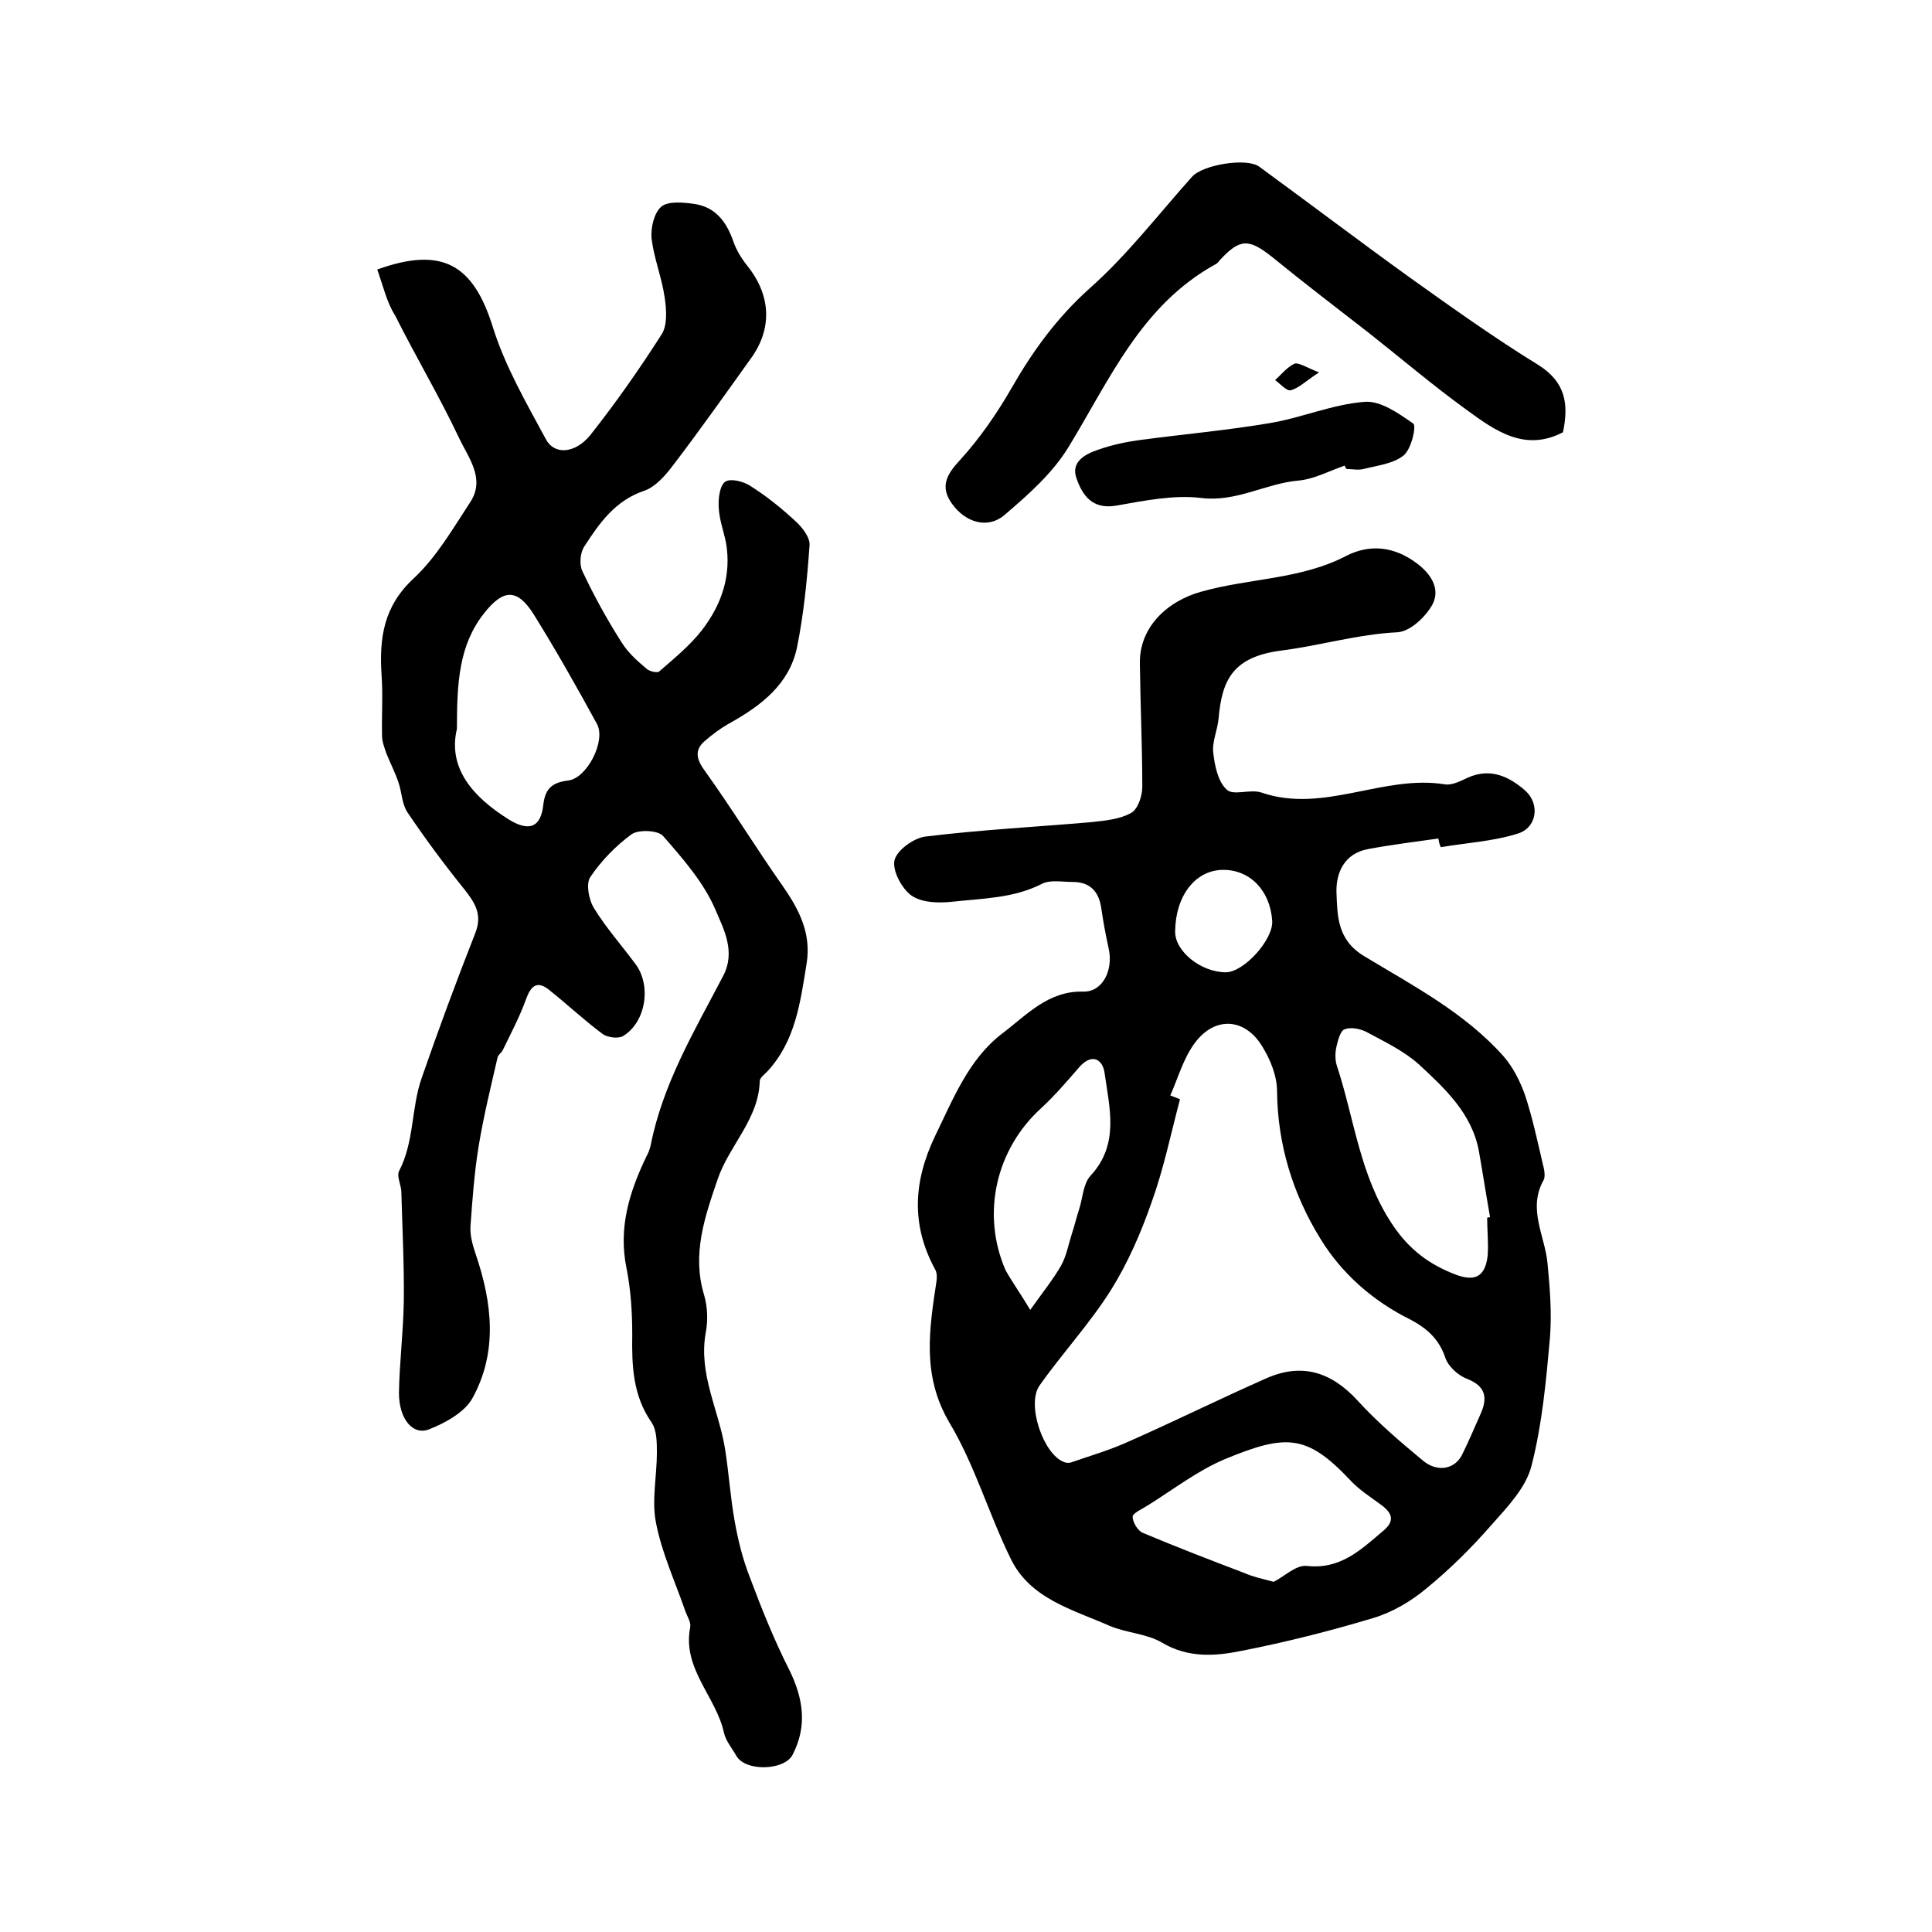
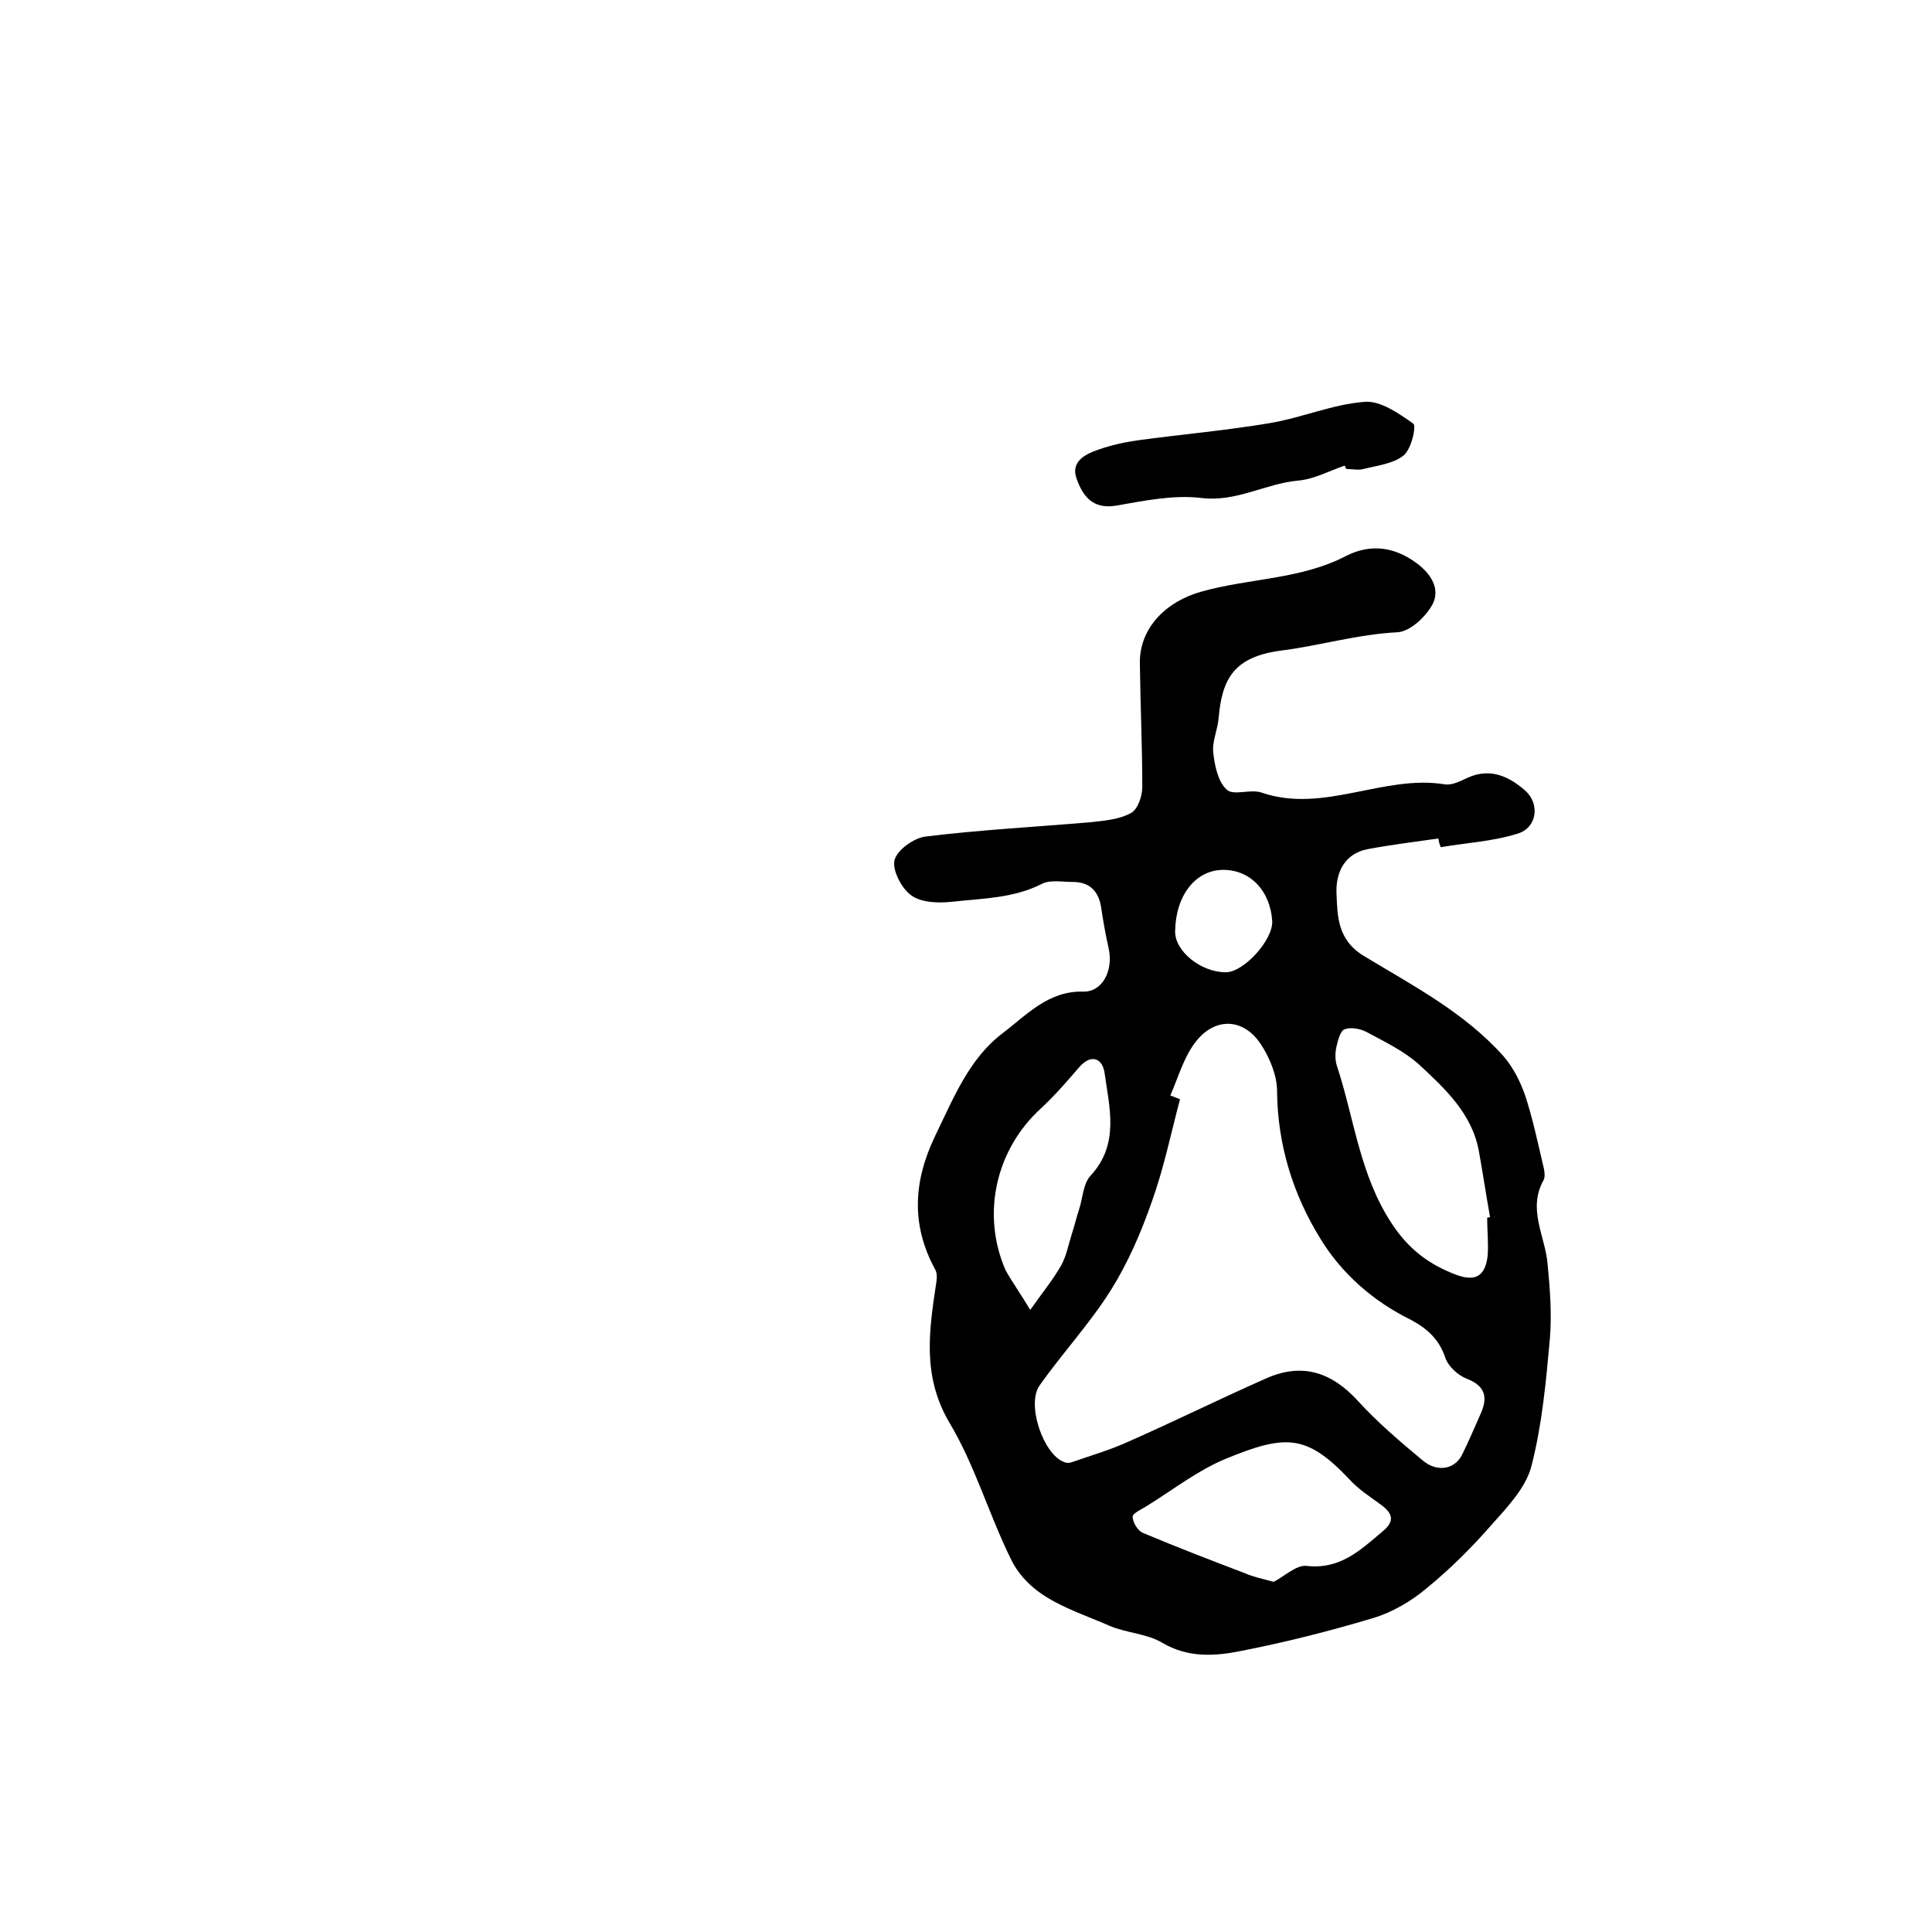
<svg xmlns="http://www.w3.org/2000/svg" version="1.1" id="图层_1" x="0px" y="0px" viewBox="0 0 400 400" style="enable-background:new 0 0 400 400;" xml:space="preserve">
  <style type="text/css">
	.st0{fill:#FFFFFF;}
</style>
  <g>
    <path d="M297.8,173.6c-4.9,0.7-9.8,1.3-14.6,2.2c-4.8,0.9-6.6,4.8-6.5,8.9c0.2,4.9,0.1,9.9,5.8,13.3c10.1,6.1,20.8,11.7,28.8,20.7   c2,2.3,3.5,5.3,4.5,8.2c1.5,4.6,2.5,9.3,3.6,14c0.3,1.1,0.6,2.6,0.2,3.4c-3.4,6,0.3,11.6,0.8,17.3c0.5,5.1,0.9,10.3,0.5,15.4   c-0.8,8.9-1.6,17.8-3.8,26.4c-1.1,4.5-4.9,8.5-8.2,12.2c-4.1,4.7-8.6,9.2-13.5,13.2c-3.2,2.7-7.1,5-11.1,6.2   c-9,2.7-18.1,5-27.3,6.8c-5.4,1.1-11,1.5-16.4-1.7c-3.2-1.9-7.4-2-10.9-3.5c-7.7-3.4-16.5-5.6-20.5-14c-4.5-9.2-7.4-19.3-12.6-28   c-5.8-9.8-4.2-19.4-2.7-29.4c0.1-0.8,0.1-1.7-0.3-2.4c-5-9.2-4.5-18.2,0-27.6c3.8-7.8,7-16,14-21.3c4.9-3.7,9.4-8.8,16.7-8.6   c4,0.1,6.3-4.5,5.2-9.1c-0.6-2.7-1.1-5.5-1.5-8.2c-0.5-3.5-2.4-5.4-5.9-5.4c-2.2,0-4.7-0.5-6.4,0.4c-5.9,3-12.3,3-18.6,3.7   c-2.8,0.3-6.3,0.2-8.4-1.3c-2-1.4-4-5.2-3.5-7.3c0.5-2.1,4-4.6,6.4-4.9c11.4-1.4,23-2,34.5-3c2.8-0.3,5.8-0.6,8.1-1.9   c1.4-0.8,2.3-3.5,2.3-5.4c0-8.5-0.4-16.9-0.5-25.4c-0.2-7.5,5.5-13,12.7-15c9.9-2.8,20.6-2.5,30-7.4c4.9-2.5,9.9-2,14.6,1.5   c3.1,2.3,4.9,5.4,3.3,8.5c-1.4,2.6-4.6,5.6-7.2,5.8c-8.3,0.4-16.2,2.8-24.2,3.8c-9.8,1.3-12.2,5.9-12.9,14   c-0.2,2.4-1.4,4.9-1.1,7.2c0.3,2.7,1,6,2.8,7.6c1.4,1.3,4.9-0.2,7.2,0.6c12.9,4.4,25.2-3.8,38-1.7c1.5,0.2,3.2-0.7,4.7-1.4   c4.7-2.1,8.6-0.2,11.9,2.7c3.1,2.8,2.4,7.7-1.6,8.9c-5.1,1.6-10.6,1.9-15.9,2.8C298,174.8,297.9,174.2,297.8,173.6z M242.3,226.8   c0.7,0.3,1.4,0.5,2,0.8c-1.9,7.2-3.4,14.5-5.9,21.4c-2.2,6.3-4.9,12.5-8.4,18.1c-4.4,7-10.1,13.1-14.8,19.8   c-2.7,3.9,0.8,14.2,5.1,15.8c0.4,0.2,1,0.2,1.4,0.1c4-1.4,8.2-2.6,12.1-4.4c9.5-4.2,18.8-8.8,28.3-13c7.4-3.3,13.5-1.4,19,4.6   c4.1,4.5,8.8,8.5,13.5,12.4c3,2.5,6.6,1.8,8.1-1.2c1.4-2.8,2.6-5.7,3.9-8.6c1.4-3.2,1-5.6-2.8-7.1c-1.9-0.7-4-2.6-4.6-4.5   c-1.3-3.8-3.8-6-7.2-7.8c-7.7-3.8-14.2-9.5-18.6-16.7c-5.7-9.2-8.9-19.5-9-30.6c0-3.1-1.4-6.6-3.1-9.3c-3.6-5.9-9.8-6.2-13.9-0.7   C245,219.1,243.9,223.2,242.3,226.8z M307.9,252.1c0.2,0,0.4-0.1,0.6-0.1c-0.8-4.5-1.5-9.1-2.3-13.6c-1.4-7.8-7-13-12.4-18   c-3.1-2.8-7.1-4.7-10.8-6.7c-1.3-0.7-3.3-1.1-4.6-0.6c-0.9,0.3-1.4,2.3-1.7,3.6c-0.3,1.3-0.3,2.8,0.1,4   c3.6,10.9,4.7,22.6,11.4,32.7c3.5,5.3,7.7,8.4,13.2,10.5c4,1.5,6.1,0.4,6.6-3.9C308.2,257.4,307.9,254.7,307.9,252.1z M263.7,327.5   c2.2-1.1,4.6-3.5,6.8-3.3c6.9,0.8,11.1-3.2,15.7-7.1c2.6-2.1,2.2-3.7-0.2-5.5c-2.3-1.7-4.7-3.2-6.6-5.3c-8.9-9.4-13.2-9.4-25.8-4.2   c-5.7,2.4-10.7,6.3-16,9.6c-1.1,0.7-3.1,1.6-3.1,2.3c0,1.2,1.1,3,2.2,3.4c6.9,2.9,13.9,5.6,21,8.3   C259.5,326.5,261.5,326.9,263.7,327.5z M213.3,271.2c2.7-3.8,4.8-6.4,6.4-9.2c1.1-2,1.5-4.3,2.2-6.5c0.6-1.8,1-3.6,1.6-5.4   c0.7-2.3,0.8-5.1,2.3-6.7c6-6.5,3.9-14,2.9-21.2c-0.4-3-2.7-4.2-5.3-1.2c-2.5,2.9-5,5.8-7.8,8.4c-9.4,8.5-12.5,21.9-7.4,33.6   C209.6,265.5,211.4,268,213.3,271.2z M253.1,180.1c-5.6,0.1-9.7,5.3-9.8,12.7c-0.1,4.1,5.3,8.5,10.5,8.5c3.7,0,9.8-6.7,9.6-10.6   C263,184.4,258.8,180,253.1,180.1z" />
-     <path d="M78.1,55.8C91.7,50.9,98,54.9,102,67.6c2.5,8.1,6.9,15.7,11,23.3c1.7,3.3,6,3.1,9.2-0.8c5.3-6.7,10.2-13.7,14.8-20.9   c1.2-1.9,1-5.1,0.6-7.7c-0.6-4.1-2.2-8-2.7-12.1c-0.2-2.2,0.5-5.3,2-6.6c1.4-1.2,4.5-0.9,6.7-0.6c4.5,0.6,6.8,3.7,8.2,7.7   c0.6,1.8,1.7,3.6,2.9,5.1c4.9,6.1,5.3,13,0.7,19.3c-5.3,7.4-10.6,14.9-16.1,22.1c-1.6,2.1-3.6,4.4-5.9,5.2c-6,2-9.3,6.7-12.4,11.5   c-0.9,1.3-1.1,3.8-0.4,5.2c2.4,5.1,5.1,10,8.1,14.7c1.3,2.1,3.2,3.8,5.1,5.4c0.6,0.6,2.3,1,2.7,0.6c3.1-2.7,6.3-5.3,8.8-8.5   c4.1-5.3,6.2-11.4,5-18.2c-0.5-2.4-1.4-4.8-1.5-7.3c-0.1-1.8,0.2-4.5,1.4-5.3c1.1-0.7,3.9,0,5.3,1c3.3,2.1,6.4,4.6,9.3,7.3   c1.4,1.3,3,3.4,2.8,5c-0.5,7.1-1.2,14.2-2.6,21.1c-1.6,7.5-7.3,11.9-13.7,15.5c-2,1.1-3.9,2.5-5.6,4c-2,1.9-1.4,3.8,0.3,6.1   c5.6,7.8,10.6,16,16.1,23.8c3.4,4.9,5.9,9.8,4.9,16c-1.3,8-2.3,16.1-8.2,22.4c-0.6,0.6-1.5,1.3-1.5,1.9c-0.2,7.9-6.3,13.3-8.7,20.3   c-2.7,7.9-5.4,15.6-2.8,24.1c0.7,2.4,0.8,5.3,0.3,7.8c-1.5,8.5,2.7,15.9,4,23.9c0.8,5,1.1,10,2,15c0.7,4,1.7,8,3.2,11.8   c2.4,6.4,5,12.9,8.1,19c2.9,5.9,3.8,11.6,0.7,17.6c-1.7,3.3-9.7,3.5-11.6,0.3c-0.9-1.6-2.2-3.1-2.6-4.8c-1.6-7.5-8.7-13.3-7-21.9   c0.2-1-0.6-2.2-1-3.3c-2.1-6.1-4.9-12.1-6.1-18.4c-0.9-4.6,0.2-9.6,0.2-14.4c0-2.1,0-4.7-1.1-6.3c-3.9-5.6-4.1-11.8-4-18.2   c0-4.6-0.3-9.3-1.2-13.8c-1.7-8.3,0.6-15.7,4.1-23c0.4-0.7,0.7-1.5,0.9-2.3c2.5-12.8,9.1-23.8,15-35.1c2.7-5.1,0.1-9.8-1.6-13.8   c-2.4-5.6-6.7-10.5-10.8-15.2c-1-1.2-5-1.4-6.5-0.4c-3.3,2.4-6.3,5.5-8.6,8.9c-0.9,1.4-0.3,4.6,0.7,6.3c2.5,4.1,5.7,7.7,8.6,11.6   c3.4,4.4,2.3,12.1-2.5,15c-1,0.6-3.2,0.3-4.2-0.4c-3.9-2.9-7.5-6.3-11.3-9.3c-2.5-1.9-3.7-0.4-4.6,2.1c-1.3,3.6-3.1,7-4.8,10.5   c-0.3,0.6-1,1-1.1,1.6c-1.4,6.1-2.9,12.2-3.9,18.3c-0.9,5.5-1.3,11.1-1.7,16.7c-0.1,1.9,0.5,3.9,1.1,5.7c3.4,10,4.6,20.2-0.7,29.8   c-1.6,2.9-5.6,5.1-8.9,6.4c-3.4,1.4-6.3-2.1-6.3-7.5c0.1-6.3,0.9-12.6,1-18.9c0.1-7.5-0.3-15.1-0.5-22.6c0-1.5-1-3.3-0.5-4.4   c3.2-6.1,2.5-13,4.7-19.3c3.5-10.1,7.2-20.1,11.1-30c1.5-3.8,0-6.2-2.2-9c-4.2-5.2-8.2-10.6-11.9-16.1c-1.1-1.7-1.1-4.1-1.8-6.1   c-0.7-2.1-1.7-4-2.5-6c-0.4-1.2-0.9-2.4-0.9-3.7c-0.1-4.2,0.2-8.3-0.1-12.5c-0.5-7.7,0.4-14.3,6.7-20.1c4.7-4.4,8.1-10.3,11.7-15.8   c3.1-4.8-0.4-9.1-2.3-13.1c-4.1-8.7-9-16.9-13.3-25.5C80.1,62.7,79.3,59.1,78.1,55.8z M94.6,150.9c-1.9,8,3.1,14,10.8,18.8   c4.1,2.5,6.6,1.7,7.1-3.2c0.4-3.3,1.9-4.5,5.1-4.9c3.9-0.4,7.9-8.2,6-11.7c-4.2-7.7-8.5-15.3-13.1-22.7c-3.4-5.4-6.3-5.3-10.3-0.2   C95,133.6,94.6,141.4,94.6,150.9z" />
-     <path d="M323.6,89.5c-7.9,4.1-14-0.3-19.9-4.6c-6.9-5-13.5-10.6-20.2-15.9c-6.7-5.2-13.5-10.4-20-15.7c-4.9-3.9-6.7-4-10.9,0.5   c-0.3,0.4-0.6,0.8-1.1,1c-15.3,8.5-21.8,23.9-30.3,37.8c-3.3,5.4-8.3,9.8-13.2,14c-3.5,3-8.1,1.6-10.9-2.3c-2.5-3.5-1.2-6,1.7-9.1   c4.1-4.5,7.6-9.6,10.6-14.8c4.4-7.7,9.4-14.6,16.2-20.7c7.8-6.9,14.2-15.3,21.2-23.1c2.2-2.5,11.3-4,13.9-2.1   c10.4,7.6,20.7,15.4,31.1,22.9c8.7,6.2,17.5,12.5,26.6,18.1C324.2,79.1,324.8,83.7,323.6,89.5z" />
    <path d="M278.4,96.4c-3.2,1.1-6.3,2.8-9.6,3.1c-6.8,0.6-12.8,4.5-20.1,3.6c-5.8-0.7-11.9,0.6-17.7,1.6c-4.9,0.8-6.9-2.2-8.1-5.6   c-1.3-3.5,1.8-5.1,4.5-6c2.8-1,5.7-1.6,8.6-2c9-1.2,18-2,26.9-3.5c6.6-1.1,13-3.9,19.6-4.4c3.3-0.3,7.1,2.4,10.1,4.5   c0.7,0.5-0.4,5.3-2,6.6c-2.1,1.7-5.5,2.1-8.3,2.8c-1.1,0.3-2.3,0-3.5,0C278.6,96.9,278.5,96.6,278.4,96.4z" />
-     <path d="M273.1,77.1c-2.8,1.8-4.2,3.3-5.9,3.7c-0.8,0.2-2.1-1.3-3.2-2.1c1.3-1.2,2.5-2.7,4-3.4C268.9,75,270.5,76.1,273.1,77.1z" />
  </g>
</svg>